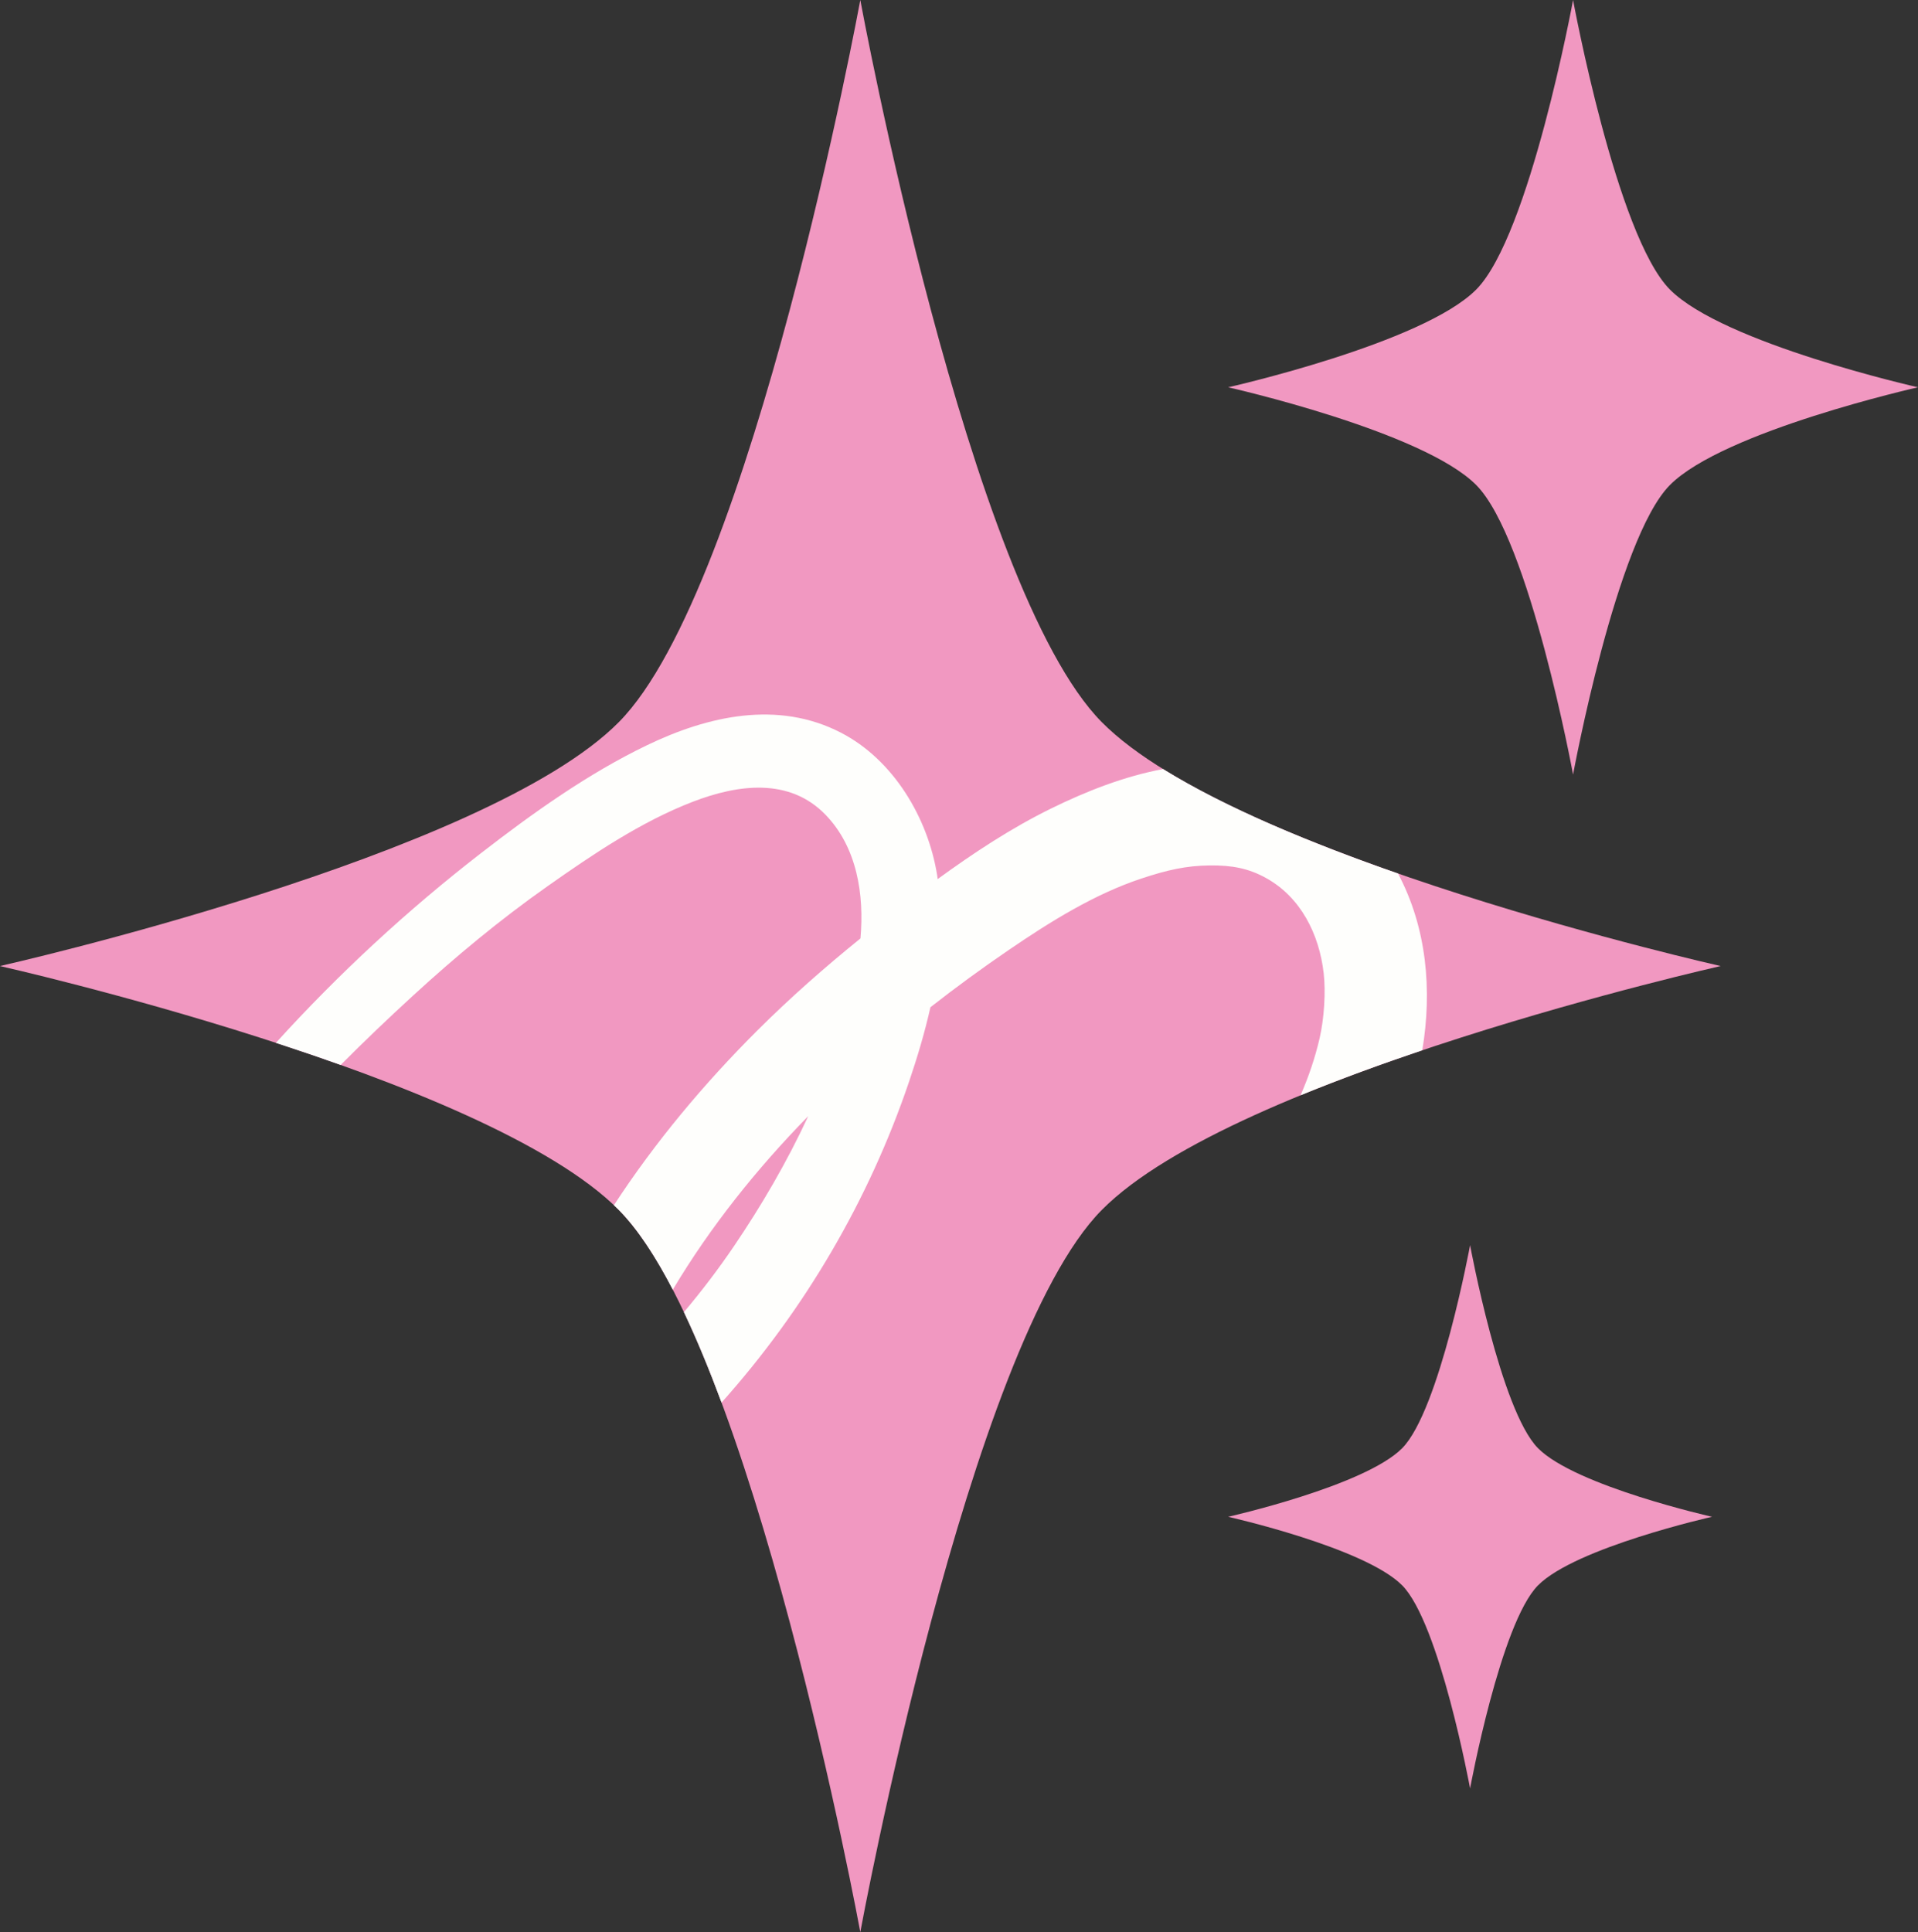
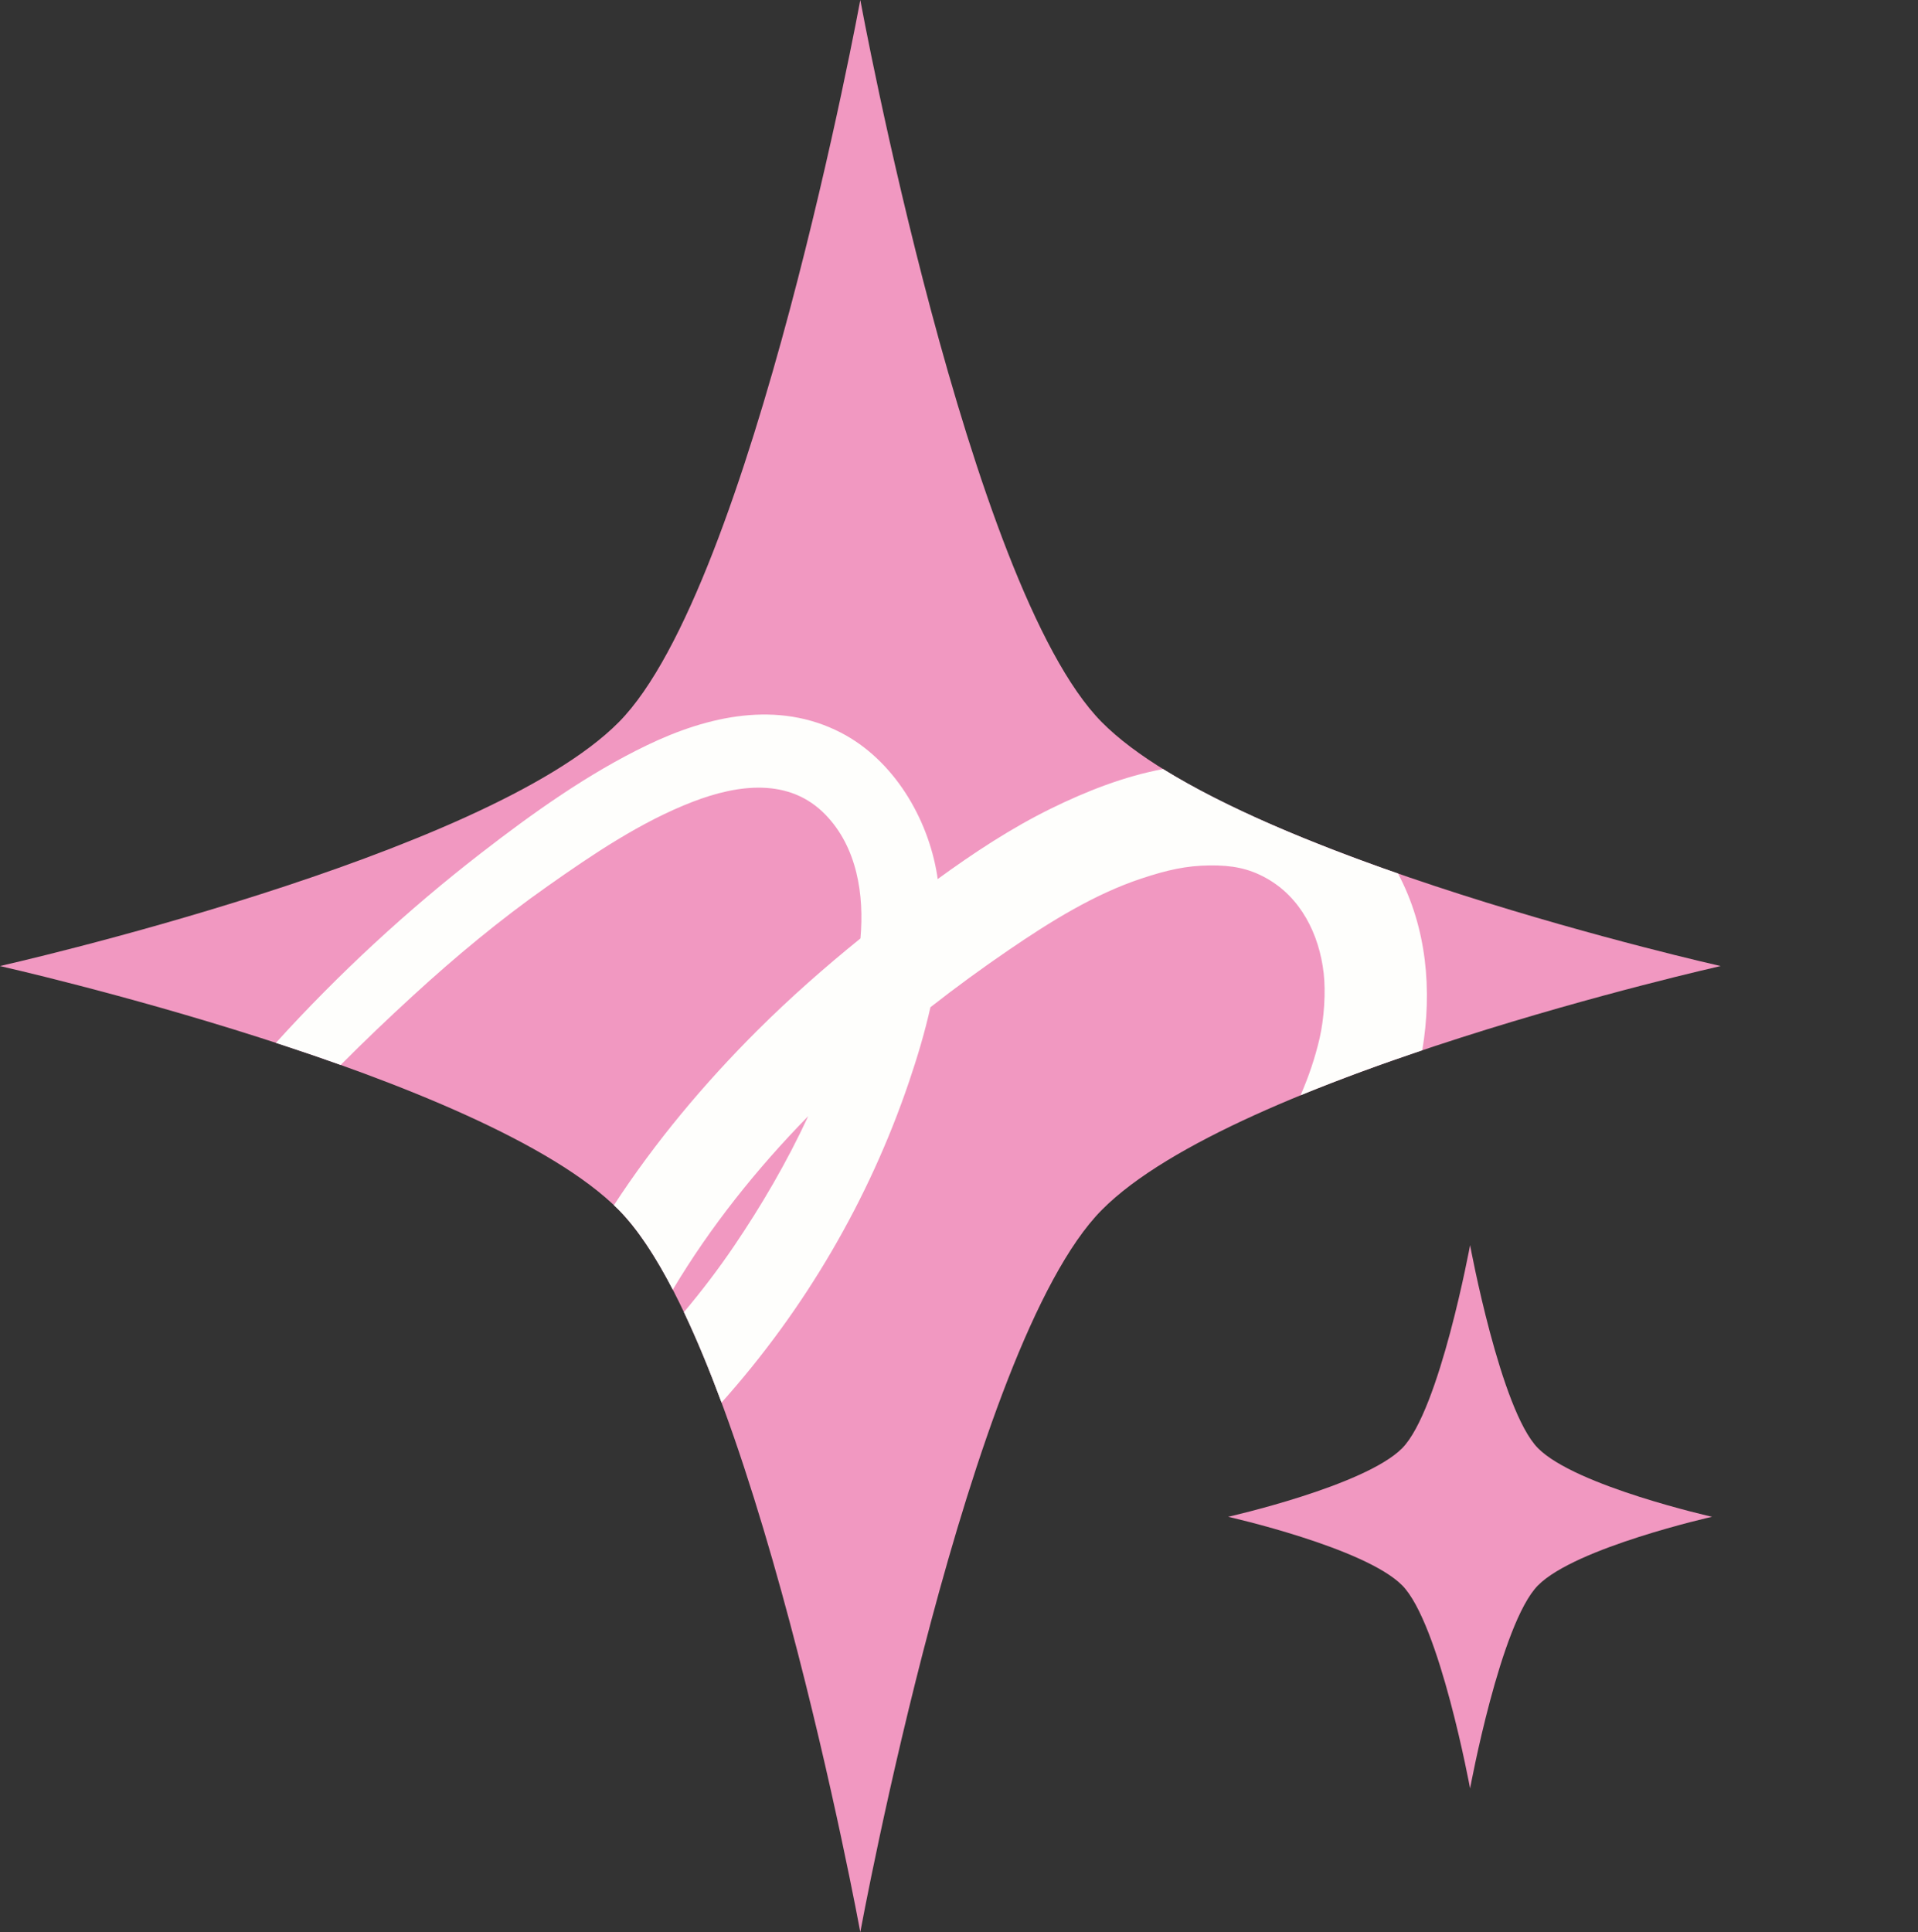
<svg xmlns="http://www.w3.org/2000/svg" fill="#000000" height="500" id="Layer_1" preserveAspectRatio="xMidYMid meet" version="1.1" viewBox="3.6 0.0 496.4 500.0" width="496.4" x="0" xml:space="preserve" y="0" zoomAndPan="magnify">
  <rect x="3.6" y="0.0" width="496.4" height="500.0" fill="#333333" stroke="none" />
  <g>
    <g id="change1_3">
      <path d="M288.738,186.865C323.246,221.733,448.932,250,448.932,250s-125.686,28.267-160.193,63.135 S226.256,500,226.256,500s-27.975-151.998-62.482-186.865S3.58,250,3.58,250s125.686-28.267,160.193-63.135S226.256,0,226.256,0 S254.231,151.998,288.738,186.865z" fill="#f198c1" />
    </g>
    <g id="change1_2">
-       <path d="M435.778,74.915C449.612,88.893,500,100.225,500,100.225s-50.388,11.332-64.222,25.311 s-25.049,74.915-25.049,74.915s-11.215-60.936-25.049-74.915s-64.222-25.311-64.222-25.311s50.388-11.332,64.222-25.311 S410.729,0,410.729,0S421.944,60.936,435.778,74.915z" fill="#f198c1" />
-     </g>
+       </g>
    <g id="change1_1">
      <path d="M401.647,374.769c9.704,9.805,45.048,17.754,45.048,17.754s-35.344,7.949-45.048,17.754 c-9.704,9.805-17.571,52.548-17.571,52.548s-7.867-42.743-17.571-52.548c-9.704-9.805-45.048-17.754-45.048-17.754 s35.344-7.949,45.048-17.754c9.704-9.805,17.571-52.548,17.571-52.548S391.943,364.963,401.647,374.769z" fill="#f198c1" />
    </g>
  </g>
  <g id="change2_1">
    <path d="M340.198,283.447c10.207-4.187,20.928-8.094,31.502-11.652c2.607-15.502,1.176-31.728-6.284-45.743 c-22.241-7.742-44.556-16.957-60.793-27.029c-10.108,1.88-19.961,5.775-28.99,10.211c-10.325,5.073-20.018,11.462-29.352,18.261 c-0.05-0.342-0.085-0.685-0.14-1.027c-2.391-14.819-11.293-29.835-24.917-36.869c-16.313-8.421-34.362-4.354-50.121,3.228 c-15.355,7.388-29.619,17.583-43.052,27.986c-18.912,14.646-36.833,31.177-53.043,49.061c5.544,1.81,11.162,3.72,16.76,5.722 c6.131-6.178,12.433-12.164,18.781-17.989c11.013-10.106,22.534-19.657,34.759-28.266c11.683-8.228,24.21-16.707,37.609-21.864 c11.572-4.453,24.949-6.34,34.351,3.381c8.15,8.426,10.035,20.667,9.026,31.994c-9.277,7.51-18.236,15.392-26.7,23.834 c-13.761,13.725-26.436,28.839-37.108,45.202c0.438,0.415,0.876,0.83,1.288,1.247c4.797,4.847,9.467,11.962,13.953,20.613 c9.711-16.268,21.68-31.245,35.047-44.902c-5.507,11.908-12.182,23.276-19.226,33.658c-4.014,5.917-8.344,11.599-12.943,17.055 c3.37,7.101,6.624,15.011,9.738,23.409c21.554-24.108,38.127-52.386,48.522-83.016c2.137-6.296,4.077-12.748,5.537-19.289 c6.641-5.202,13.424-10.147,20.275-14.823c10.797-7.369,22.186-14.465,34.353-18.495c6.543-2.167,11.537-3.329,17.706-3.389 c5.641-0.055,9.976,0.726,14.579,3.288c8.866,4.936,13.694,14.386,14.873,24.632c0.56,4.87,0.108,11.729-1.052,16.768 C343.962,273.75,342.282,278.674,340.198,283.447z" fill="#fefefc" />
  </g>
</svg>